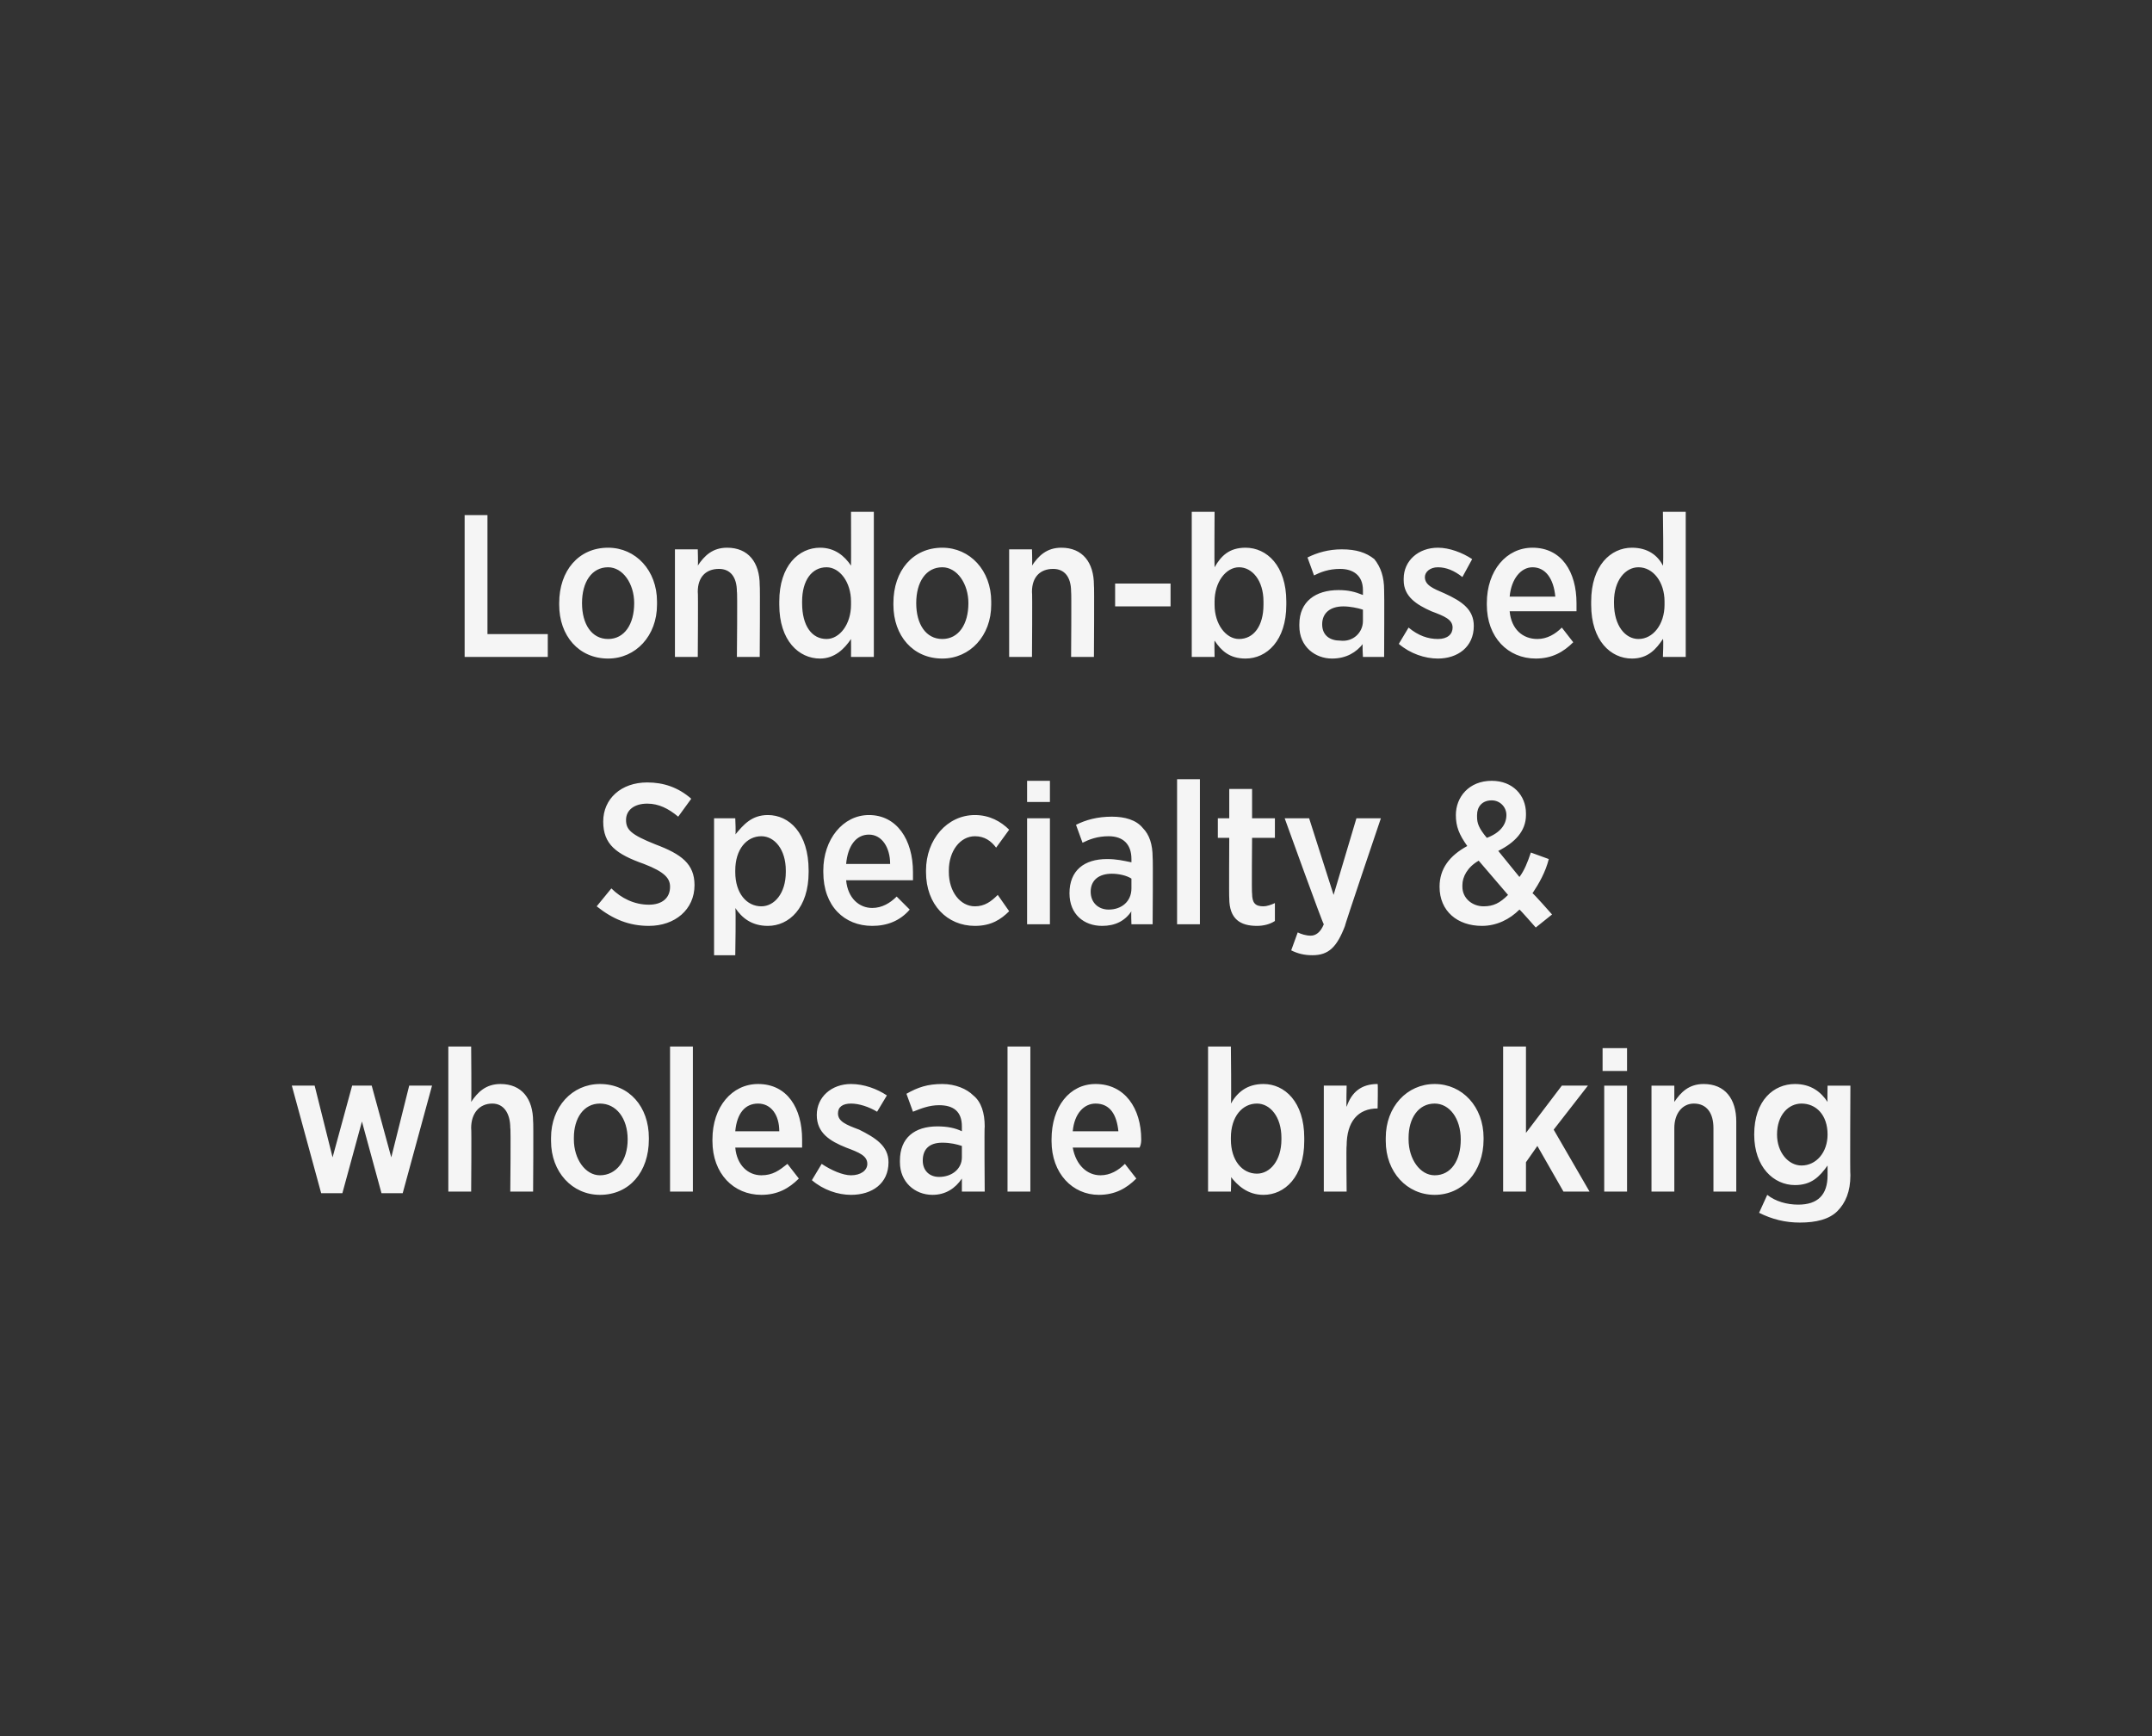
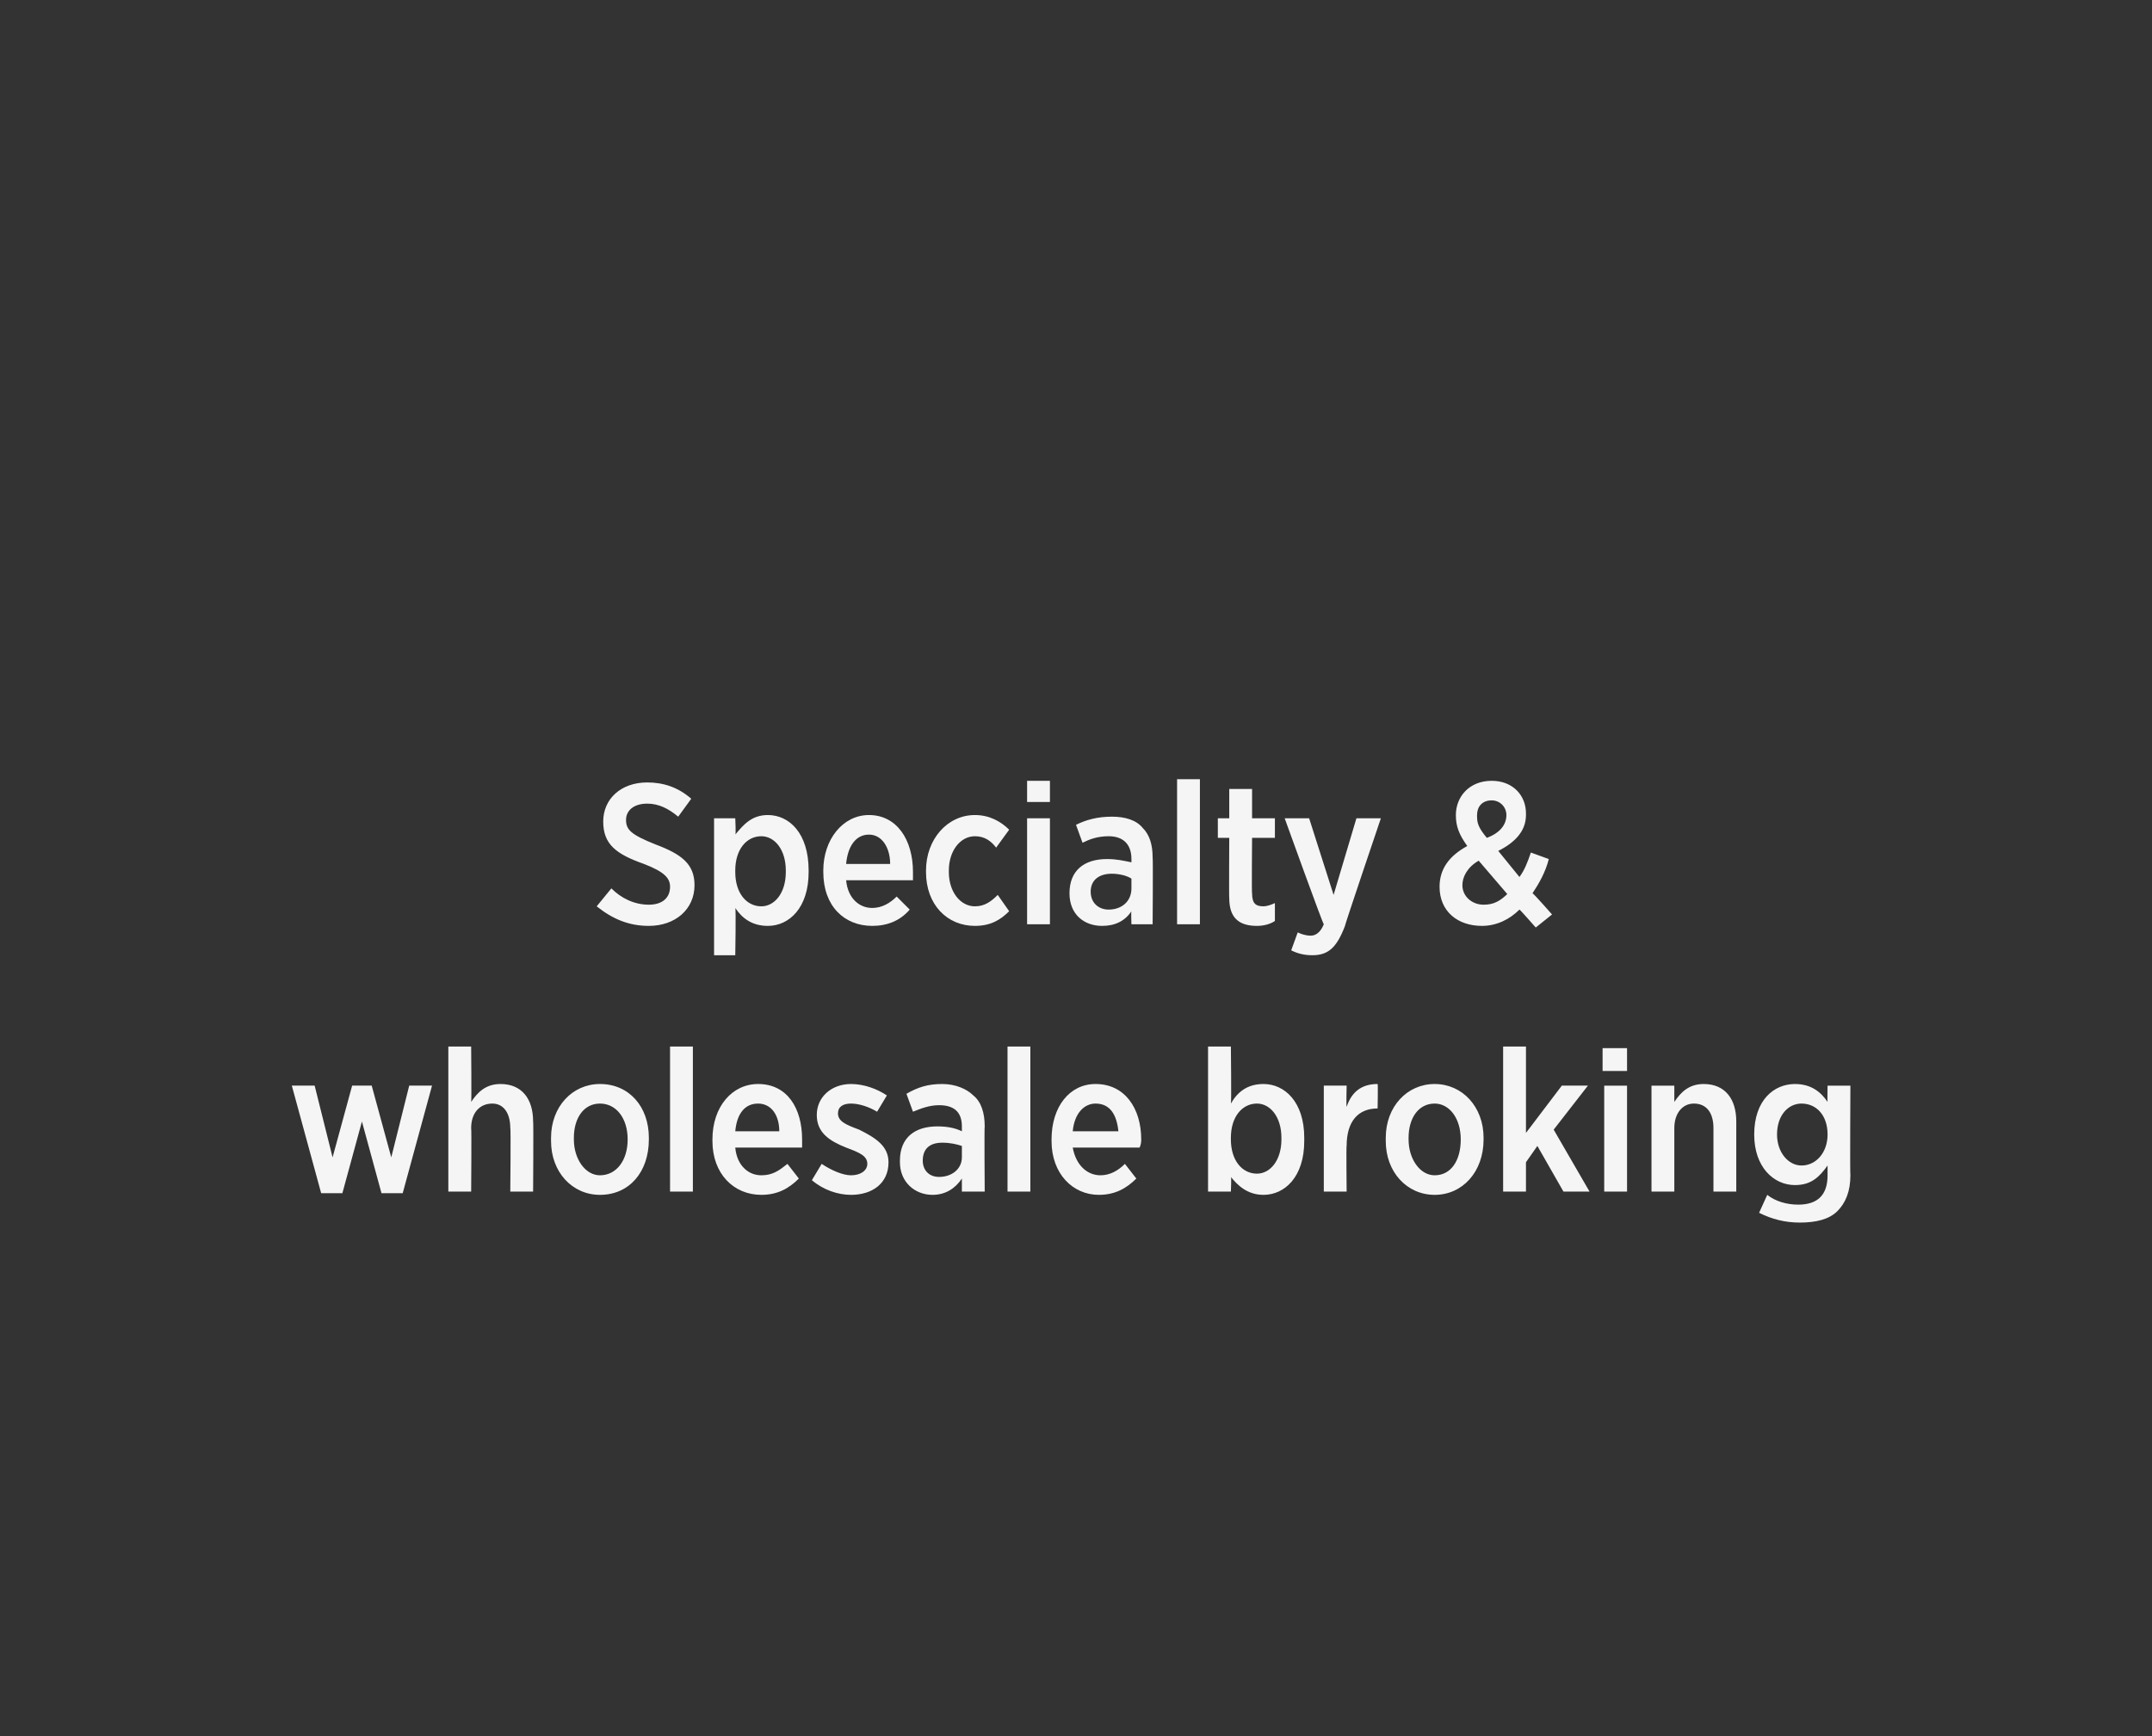
<svg xmlns="http://www.w3.org/2000/svg" version="1.1" width="132px" height="106.5px" viewBox="0 0 132 106.5">
  <rect x="0" y="0" width="132" height="106.5" fill="#333333" stroke="none" />
  <desc>2</desc>
  <defs />
  <g id="Polygon23427">
    <path d="m17.9 66.6h1.4l1.1 4.4l1.2-4.4h1.2L24 71l1.1-4.4h1.4l-1.8 6.6h-1.3l-1.2-4.4l-1.2 4.4h-1.3l-1.8-6.6zm9.6-2.4h1.4s.03 3.37 0 3.4c.4-.6.9-1.1 1.8-1.1c1.3 0 2 .9 2 2.3c.03-.03 0 4.3 0 4.3h-1.4s.04-3.94 0-3.9c0-.9-.4-1.5-1.1-1.5c-.8 0-1.3.6-1.3 1.5c.03-.01 0 3.9 0 3.9h-1.4v-8.9zm6.3 5.8v-.2c0-1.9 1.3-3.3 3-3.3c1.8 0 3 1.4 3 3.3v.1c0 2-1.2 3.4-3 3.4c-1.7 0-3-1.4-3-3.3zm4.7-.1c0-1.3-.7-2.2-1.7-2.2c-1 0-1.6.9-1.6 2.1v.1c0 1.2.7 2.2 1.6 2.2c1 0 1.7-.9 1.7-2.2zm2.6-5.7h1.4v8.9h-1.4v-8.9zm2.6 5.8v-.1c0-2 1.2-3.4 2.8-3.4c1.8 0 2.7 1.5 2.7 3.4v.5h-4.1c.1 1.1.8 1.7 1.6 1.7c.7 0 1.1-.3 1.6-.7l.7.9c-.6.6-1.3 1-2.3 1c-1.7 0-3-1.3-3-3.3zm4.1-.6c0-1-.5-1.7-1.3-1.7c-.8 0-1.3.6-1.4 1.7h2.7zm2 3l.6-1c.6.4 1.3.7 1.8.7c.6 0 1-.3 1-.7c0-.5-.5-.7-1.3-1c-1-.4-1.8-.9-1.8-2c0-1.1.9-1.9 2.1-1.9c.8 0 1.6.3 2.2.7l-.6 1c-.5-.3-1.1-.5-1.6-.5c-.5 0-.8.2-.8.6c0 .5.5.7 1.3 1c1 .5 1.8 1 1.8 2c0 1.3-1 2-2.3 2c-.8 0-1.7-.3-2.4-.9zm5.4-1.1v-.1c0-1.4.9-2.1 2.3-2.1c.6 0 1.1.1 1.5.3v-.3c0-.9-.5-1.3-1.4-1.3c-.6 0-1.1.2-1.6.4l-.4-1.1c.7-.4 1.3-.6 2.2-.6c.8 0 1.5.3 1.9.7c.5.4.7 1.1.7 1.9c-.03-.01 0 4 0 4H59v-.8c-.4.6-1 1-1.8 1c-1.1 0-2-.8-2-2zM59 71v-.7c-.3-.1-.7-.2-1.2-.2c-.8 0-1.2.4-1.2 1.1c0 .6.4 1 1 1c.8 0 1.4-.5 1.4-1.2zm2.8-6.8h1.4v8.9h-1.4v-8.9zm2.7 5.8v-.1c0-2 1.1-3.4 2.7-3.4c1.8 0 2.8 1.5 2.8 3.4c0 .1 0 .3-.1.5h-4.1c.2 1.1.9 1.7 1.7 1.7c.6 0 1.1-.3 1.5-.7l.7.9c-.6.6-1.3 1-2.3 1c-1.6 0-2.9-1.3-2.9-3.3zm4.1-.6c-.1-1-.5-1.7-1.4-1.7c-.7 0-1.3.6-1.4 1.7h2.8zm6.9 2.8c.04-.04 0 .9 0 .9h-1.4v-8.9h1.4s.04 3.46 0 3.5c.4-.7 1-1.2 2-1.2c1.3 0 2.5 1.1 2.5 3.3v.2c0 2.2-1.2 3.3-2.5 3.3c-1 0-1.6-.6-2-1.1zm3.1-2.3v-.1c0-1.3-.7-2.1-1.5-2.1c-.9 0-1.6.8-1.6 2.1v.1c0 1.3.7 2.1 1.6 2.1c.8 0 1.5-.8 1.5-2.1zm2.6-3.3h1.4s-.03 1.29 0 1.3c.3-.9.9-1.4 1.9-1.4c.03.01 0 1.5 0 1.5c0 0-.03.03 0 0c-1.2 0-1.9.8-1.9 2.3c-.03-.04 0 2.8 0 2.8h-1.4v-6.5zM85 70v-.2c0-1.9 1.3-3.3 3-3.3c1.7 0 3 1.4 3 3.3v.1c0 2-1.3 3.4-3 3.4c-1.7 0-3-1.4-3-3.3zm4.6-.1c0-1.3-.7-2.2-1.6-2.2c-1 0-1.6.9-1.6 2.1v.1c0 1.2.7 2.2 1.6 2.2c1 0 1.6-.9 1.6-2.2zm2.6-5.7h1.4v5.3l2.2-2.9h1.6l-2.1 2.7l2.2 3.8h-1.6l-1.6-2.8l-.7 1v1.8h-1.4v-8.9zm6.1.1h1.5v1.4h-1.5v-1.4zm.1 2.3h1.4v6.5h-1.4v-6.5zm2.9 0h1.4v1c.4-.6.9-1.1 1.8-1.1c1.3 0 2 .9 2 2.3v4.3h-1.4v-3.9c0-.9-.4-1.5-1.2-1.5c-.7 0-1.2.6-1.2 1.5v3.9h-1.4v-6.5zm6.6 7.8l.5-1.1c.5.4 1.2.6 1.9.6c1.2 0 1.8-.6 1.8-1.8v-.6c-.5.7-1 1.2-2 1.2c-1.3 0-2.5-1.1-2.5-3.1c0-2.1 1.2-3.1 2.5-3.1c1 0 1.6.5 2 1.1c-.02-.01 0-1 0-1h1.4s-.03 5.49 0 5.5c0 1-.3 1.7-.8 2.2c-.5.5-1.3.7-2.3.7c-.9 0-1.7-.2-2.5-.6zm4.2-4.8c0-1.2-.7-1.9-1.6-1.9c-.8 0-1.5.7-1.5 1.9c0 1.1.7 1.9 1.5 1.9c.9 0 1.6-.8 1.6-1.9z" stroke="none" fill="#fff" fill-opacity="0.95" />
  </g>
  <g id="Polygon23426">
-     <path d="m36.6 55.6l.9-1.1c.6.6 1.4 1 2.3 1c.8 0 1.3-.4 1.3-1.1c0-.5-.3-.9-1.6-1.4c-1.7-.6-2.5-1.2-2.5-2.6c0-1.4 1.1-2.4 2.7-2.4c1 0 1.9.3 2.7 1l-.8 1.1c-.6-.5-1.2-.8-1.9-.8c-.8 0-1.3.4-1.3 1c0 .6.3.9 1.8 1.5c1.6.6 2.4 1.2 2.4 2.5c0 1.5-1.2 2.5-2.8 2.5c-1.2 0-2.2-.4-3.2-1.2zm7.2-5.4h1.3s.05 1.02 0 1c.5-.6 1-1.2 2-1.2c1.3 0 2.5 1.1 2.5 3.4v.1c0 2.2-1.2 3.3-2.5 3.3c-1 0-1.6-.5-2-1.1c.05.02 0 2.9 0 2.9h-1.3v-8.4zm4.4 3.3v-.1c0-1.3-.7-2.1-1.5-2.1c-.9 0-1.6.8-1.6 2.1v.1c0 1.3.7 2.1 1.6 2.1c.8 0 1.5-.8 1.5-2.1zm2.3 0v-.1c0-1.9 1.2-3.4 2.8-3.4c1.7 0 2.7 1.5 2.7 3.5v.5h-4.1c.1 1.1.8 1.7 1.6 1.7c.6 0 1.1-.3 1.5-.7l.8.8c-.6.7-1.4 1-2.3 1c-1.7 0-3-1.2-3-3.3zm4.1-.5c0-1-.5-1.8-1.3-1.8c-.8 0-1.3.7-1.4 1.8h2.7zm2.2.5v-.1c0-1.9 1.3-3.4 3-3.4c.9 0 1.6.4 2.1.9l-.8 1.1c-.3-.4-.7-.7-1.3-.7c-.9 0-1.6.9-1.6 2.1v.1c0 1.2.7 2.1 1.6 2.1c.6 0 1-.3 1.4-.7l.7 1c-.5.5-1.1.9-2.1.9c-1.7 0-3-1.3-3-3.3zm6.2-5.6h1.4v1.3H63v-1.3zm0 2.3h1.4v6.5H63v-6.5zm2.6 4.6c0-1.4.9-2.1 2.3-2.1c.6 0 1 .1 1.5.2v-.2c0-.9-.5-1.4-1.4-1.4c-.7 0-1.2.2-1.6.4l-.4-1.1c.6-.3 1.3-.5 2.2-.5c.8 0 1.5.2 1.9.7c.4.4.6 1 .6 1.8c.03.05 0 4.1 0 4.1h-1.3s-.03-.79 0-.8c-.4.6-1 .9-1.8.9c-1.1 0-2-.7-2-2zm3.8-.3v-.6c-.3-.2-.8-.3-1.2-.3c-.8 0-1.3.4-1.3 1.1c0 .7.5 1.1 1.1 1.1c.8 0 1.4-.5 1.4-1.3zm2.8-6.7h1.4v8.9h-1.4v-8.9zm3.2 7.3c-.02.03 0-3.7 0-3.7h-.7v-1.2h.7v-1.8h1.4v1.8h1.4v1.2h-1.4s-.03 3.44 0 3.4c0 .6.2.8.7.8c.2 0 .5-.1.7-.2v1.1c-.3.2-.7.3-1.1.3c-1 0-1.7-.4-1.7-1.7zm7.8-4.9h1.5s-2.24 6.61-2.2 6.6c-.5 1.3-1 1.8-2 1.8c-.5 0-.9-.1-1.3-.3l.4-1.1c.2.1.5.2.8.2c.3 0 .6-.2.8-.7c-.05.02-2.4-6.5-2.4-6.5h1.5l1.5 4.7l1.4-4.7zm10 5.6c-.6.6-1.4 1-2.3 1c-1.5 0-2.6-.9-2.6-2.4c0-1.1.6-1.9 1.7-2.5c-.5-.7-.7-1.2-.7-1.9c0-1.1.8-2.1 2.2-2.1c1.3 0 2.1.9 2.1 2v.1c0 1-.7 1.7-1.7 2.2l1.3 1.6c.3-.4.5-.9.7-1.5l1.1.4c-.2.8-.6 1.5-1 2.1c.04-.02 1.2 1.3 1.2 1.3l-1 .8s-.99-1.13-1-1.1zm-.8-5.8c0-.5-.4-.9-.9-.9c-.6 0-.9.4-.9.9v.1c0 .4.1.7.6 1.3c.8-.3 1.2-.8 1.2-1.4zm.1 4.9l-1.8-2.1c-.7.4-1 1-1 1.5v.1c0 .7.6 1.2 1.3 1.2c.6 0 1-.2 1.5-.7z" stroke="none" fill="#fff" fill-opacity="0.95" />
+     <path d="m36.6 55.6l.9-1.1c.6.6 1.4 1 2.3 1c.8 0 1.3-.4 1.3-1.1c0-.5-.3-.9-1.6-1.4c-1.7-.6-2.5-1.2-2.5-2.6c0-1.4 1.1-2.4 2.7-2.4c1 0 1.9.3 2.7 1l-.8 1.1c-.6-.5-1.2-.8-1.9-.8c-.8 0-1.3.4-1.3 1c0 .6.3.9 1.8 1.5c1.6.6 2.4 1.2 2.4 2.5c0 1.5-1.2 2.5-2.8 2.5c-1.2 0-2.2-.4-3.2-1.2zm7.2-5.4h1.3s.05 1.02 0 1c.5-.6 1-1.2 2-1.2c1.3 0 2.5 1.1 2.5 3.4v.1c0 2.2-1.2 3.3-2.5 3.3c-1 0-1.6-.5-2-1.1c.05.02 0 2.9 0 2.9h-1.3v-8.4zm4.4 3.3v-.1c0-1.3-.7-2.1-1.5-2.1c-.9 0-1.6.8-1.6 2.1v.1c0 1.3.7 2.1 1.6 2.1c.8 0 1.5-.8 1.5-2.1zm2.3 0v-.1c0-1.9 1.2-3.4 2.8-3.4c1.7 0 2.7 1.5 2.7 3.5v.5h-4.1c.1 1.1.8 1.7 1.6 1.7c.6 0 1.1-.3 1.5-.7l.8.8c-.6.7-1.4 1-2.3 1c-1.7 0-3-1.2-3-3.3zm4.1-.5c0-1-.5-1.8-1.3-1.8c-.8 0-1.3.7-1.4 1.8h2.7zm2.2.5v-.1c0-1.9 1.3-3.4 3-3.4c.9 0 1.6.4 2.1.9l-.8 1.1c-.3-.4-.7-.7-1.3-.7c-.9 0-1.6.9-1.6 2.1v.1c0 1.2.7 2.1 1.6 2.1c.6 0 1-.3 1.4-.7l.7 1c-.5.5-1.1.9-2.1.9c-1.7 0-3-1.3-3-3.3zm6.2-5.6h1.4v1.3H63v-1.3zm0 2.3h1.4v6.5H63v-6.5zm2.6 4.6c0-1.4.9-2.1 2.3-2.1c.6 0 1 .1 1.5.2v-.2c0-.9-.5-1.4-1.4-1.4c-.7 0-1.2.2-1.6.4l-.4-1.1c.6-.3 1.3-.5 2.2-.5c.8 0 1.5.2 1.9.7c.4.4.6 1 .6 1.8c.03.05 0 4.1 0 4.1h-1.3s-.03-.79 0-.8c-.4.6-1 .9-1.8.9c-1.1 0-2-.7-2-2zm3.8-.3v-.6c-.3-.2-.8-.3-1.2-.3c-.8 0-1.3.4-1.3 1.1c0 .7.5 1.1 1.1 1.1c.8 0 1.4-.5 1.4-1.3zm2.8-6.7h1.4v8.9h-1.4v-8.9zm3.2 7.3c-.02.03 0-3.7 0-3.7h-.7v-1.2h.7v-1.8h1.4v1.8h1.4v1.2h-1.4s-.03 3.44 0 3.4c0 .6.2.8.7.8c.2 0 .5-.1.7-.2v1.1c-.3.2-.7.3-1.1.3c-1 0-1.7-.4-1.7-1.7zm7.8-4.9h1.5s-2.24 6.61-2.2 6.6c-.5 1.3-1 1.8-2 1.8c-.5 0-.9-.1-1.3-.3l.4-1.1c.2.1.5.2.8.2c.3 0 .6-.2.8-.7c-.05.02-2.4-6.5-2.4-6.5h1.5l1.5 4.7l1.4-4.7zm10 5.6c-.6.6-1.4 1-2.3 1c-1.5 0-2.6-.9-2.6-2.4c0-1.1.6-1.9 1.7-2.5c-.5-.7-.7-1.2-.7-1.9c0-1.1.8-2.1 2.2-2.1c1.3 0 2.1.9 2.1 2v.1c0 1-.7 1.7-1.7 2.2l1.3 1.6c.3-.4.5-.9.7-1.5l1.1.4c-.2.8-.6 1.5-1 2.1c.04-.02 1.2 1.3 1.2 1.3l-1 .8s-.99-1.13-1-1.1zm-.8-5.8c0-.5-.4-.9-.9-.9c-.6 0-.9.4-.9.9v.1c0 .4.1.7.6 1.3c.8-.3 1.2-.8 1.2-1.4zm.1 4.9l-1.8-2.1c-.7.4-1 1-1 1.5c0 .7.6 1.2 1.3 1.2c.6 0 1-.2 1.5-.7z" stroke="none" fill="#fff" fill-opacity="0.95" />
  </g>
  <g id="Polygon23425">
-     <path d="m28.5 31.6h1.4v7.3h3.7v1.4h-5.1v-8.7zm5.8 5.5v-.1c0-2 1.2-3.4 3-3.4c1.7 0 3 1.4 3 3.3v.2c0 1.9-1.3 3.3-3 3.3c-1.8 0-3-1.4-3-3.3zm4.6-.1c0-1.2-.7-2.2-1.6-2.2c-1 0-1.6.9-1.6 2.2c0 1.3.6 2.2 1.6 2.2c1 0 1.6-.9 1.6-2.2zm2.5-3.3h1.4s.03.99 0 1c.4-.6.9-1.1 1.8-1.1c1.3 0 2 .9 2 2.3c.03-.01 0 4.4 0 4.4h-1.4s.04-4.02 0-4c0-.9-.4-1.4-1.1-1.4c-.8 0-1.3.5-1.3 1.4c.03.01 0 4 0 4h-1.4v-6.6zm6.4 3.4v-.2c0-2.2 1.2-3.3 2.5-3.3c.9 0 1.5.5 1.9 1.1c.01.01 0-3.3 0-3.3h1.4v8.9h-1.4s.01-1.08 0-1.1c-.4.6-1 1.2-1.9 1.2c-1.3 0-2.5-1.1-2.5-3.3zm4.4 0v-.2c0-1.2-.7-2.1-1.5-2.1c-.9 0-1.5.8-1.5 2.1v.1c0 1.4.6 2.2 1.5 2.2c.8 0 1.5-.9 1.5-2.1zm2.6 0v-.1c0-2 1.2-3.4 3-3.4c1.7 0 3 1.4 3 3.3v.2c0 1.9-1.3 3.3-3 3.3c-1.8 0-3-1.4-3-3.3zm4.6-.1c0-1.2-.7-2.2-1.6-2.2c-1 0-1.6.9-1.6 2.2c0 1.3.6 2.2 1.6 2.2c1 0 1.6-.9 1.6-2.2zm2.5-3.3h1.4s.03.99 0 1c.4-.6.9-1.1 1.8-1.1c1.3 0 2 .9 2 2.3c.03-.01 0 4.4 0 4.4h-1.4s.03-4.02 0-4c0-.9-.4-1.4-1.1-1.4c-.8 0-1.3.5-1.3 1.4c.03.01 0 4 0 4h-1.4v-6.6zm6.5 2.1h3.4v1.4h-3.4v-1.4zm6.1 3.5c-.02-.02 0 1 0 1h-1.4v-8.9h1.4s-.02 3.38 0 3.4c.4-.7.9-1.2 1.9-1.2c1.3 0 2.5 1.1 2.5 3.3v.2c0 2.2-1.2 3.3-2.5 3.3c-1 0-1.5-.5-1.9-1.1zm3-2.2v-.2c0-1.3-.7-2.1-1.5-2.1c-.8 0-1.5.9-1.5 2.1v.2c0 1.2.7 2.1 1.5 2.1c.9 0 1.5-.8 1.5-2.1zm2.2 1.3v-.1c0-1.4 1-2.1 2.4-2.1c.6 0 1 .1 1.5.3v-.3c0-.9-.6-1.3-1.4-1.3c-.7 0-1.2.2-1.6.4l-.4-1.1c.6-.3 1.3-.5 2.1-.5c.9 0 1.5.2 2 .6c.4.5.6 1.1.6 1.9c.02.01 0 4.1 0 4.1h-1.3s-.05-.84 0-.8c-.4.5-1 .9-1.9.9c-1 0-2-.7-2-2zm3.9-.3v-.7c-.3-.1-.8-.2-1.2-.2c-.8 0-1.3.4-1.3 1.1c0 .7.5 1 1.1 1c.8.1 1.4-.5 1.4-1.2zm2.2 1.4l.6-1c.6.5 1.2.7 1.8.7c.6 0 .9-.3.9-.7c0-.5-.5-.7-1.3-1c-.9-.4-1.7-.9-1.7-1.9v-.1c0-1.1.9-1.9 2.1-1.9c.7 0 1.5.3 2.1.7l-.6 1.1c-.5-.4-1-.6-1.5-.6c-.5 0-.8.3-.8.6c0 .5.5.7 1.2 1c1.1.5 1.8 1 1.8 2c0 1.3-1 2-2.2 2c-.8 0-1.7-.3-2.4-.9zm5.4-2.4v-.1c0-2 1.2-3.4 2.8-3.4c1.8 0 2.7 1.5 2.7 3.4v.5h-4.1c.1 1.1.8 1.7 1.7 1.7c.6 0 1.1-.3 1.5-.7l.7.9c-.6.6-1.3 1-2.3 1c-1.7 0-3-1.3-3-3.3zm4.2-.5c-.1-1.1-.6-1.8-1.4-1.8c-.7 0-1.3.7-1.4 1.8h2.8zm2.2.5v-.2c0-2.2 1.2-3.3 2.5-3.3c1 0 1.6.5 1.9 1.1c.05.01 0-3.3 0-3.3h1.4v8.9H102s.05-1.08 0-1.1c-.4.6-.9 1.2-1.9 1.2c-1.3 0-2.5-1.1-2.5-3.3zm4.5 0v-.2c0-1.2-.7-2.1-1.6-2.1c-.8 0-1.5.8-1.5 2.1v.1c0 1.4.7 2.2 1.5 2.2c.9 0 1.6-.9 1.6-2.1z" stroke="none" fill="#fff" fill-opacity="0.95" />
-   </g>
+     </g>
</svg>